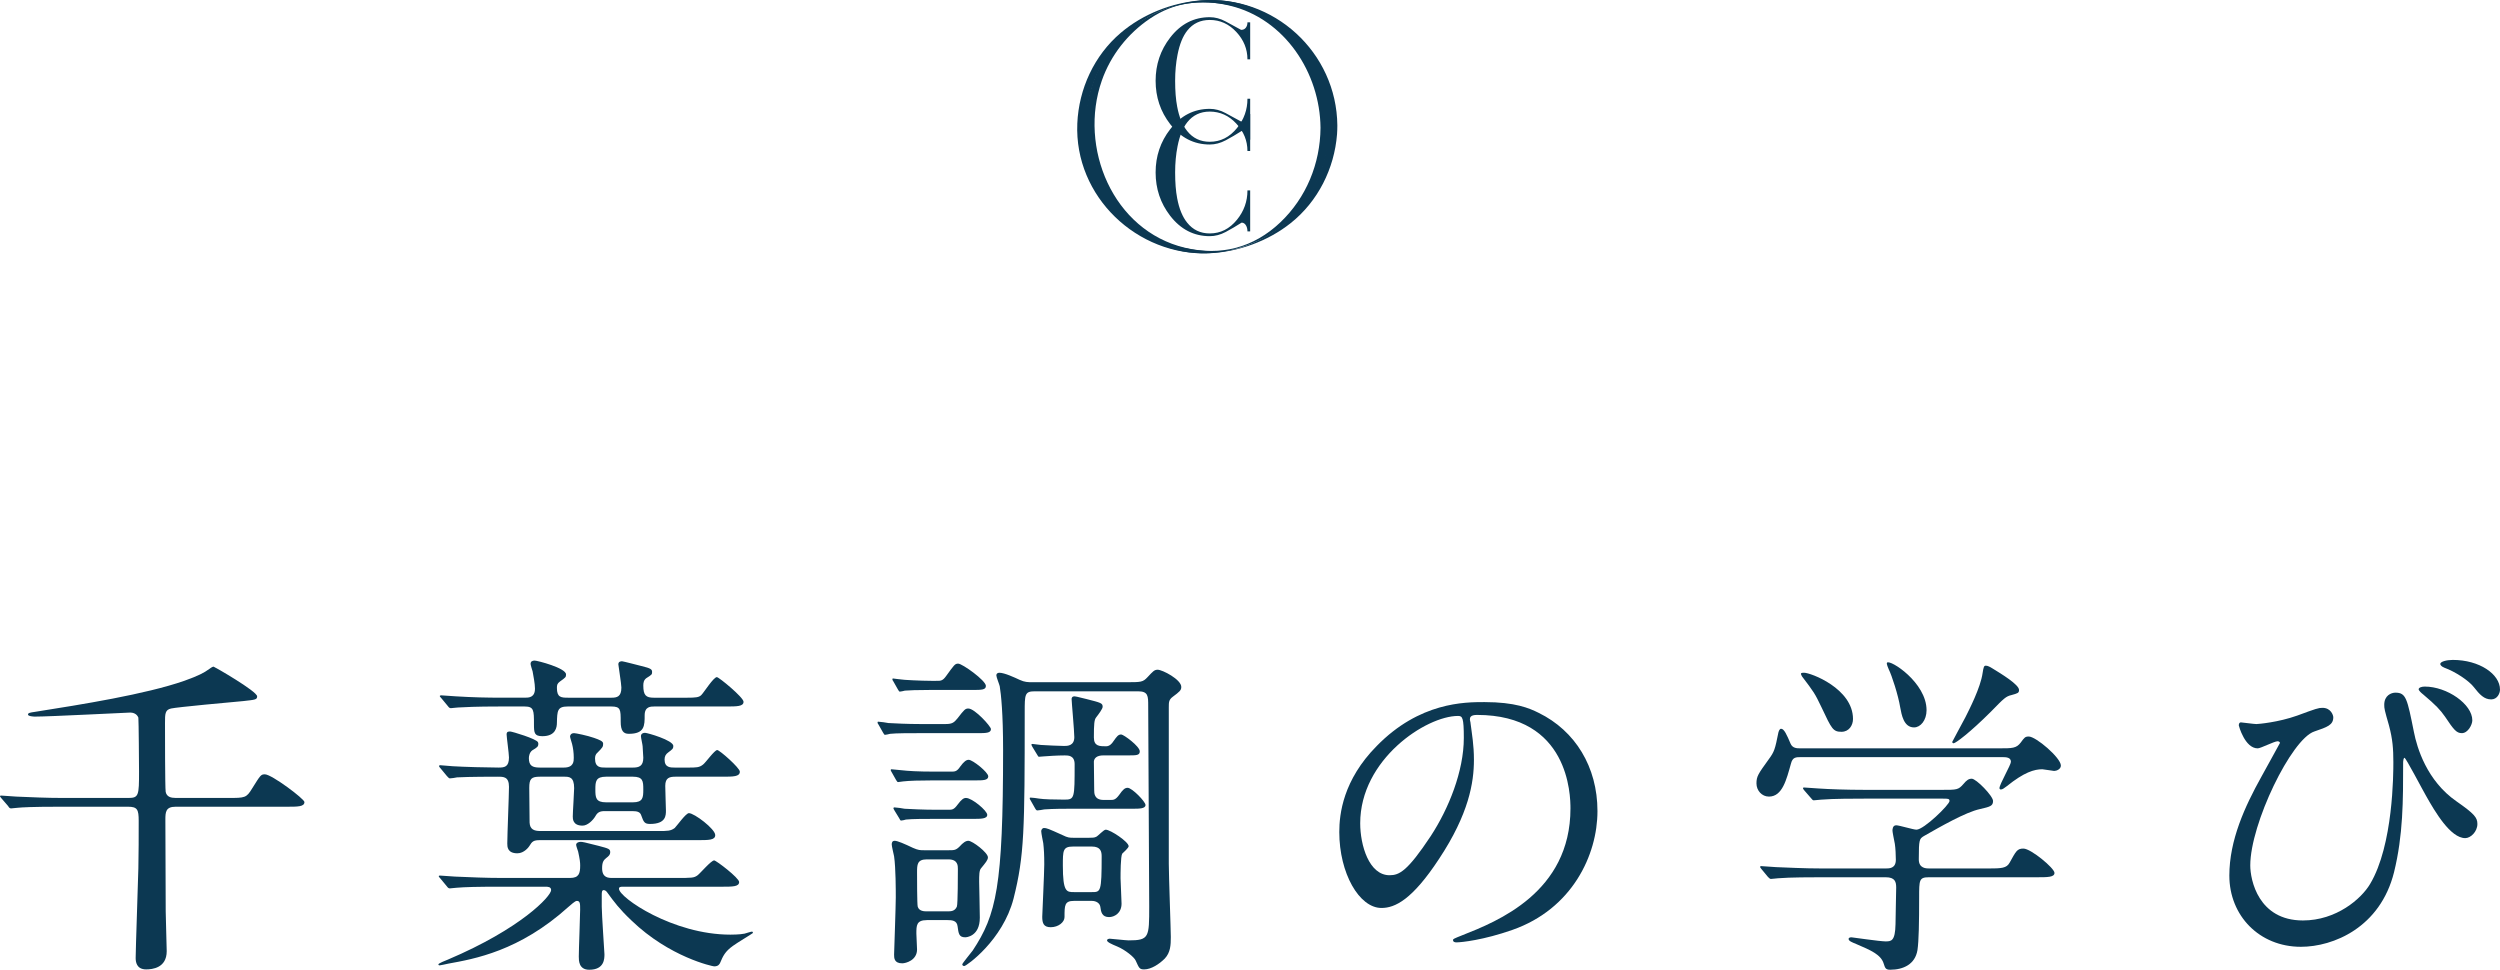
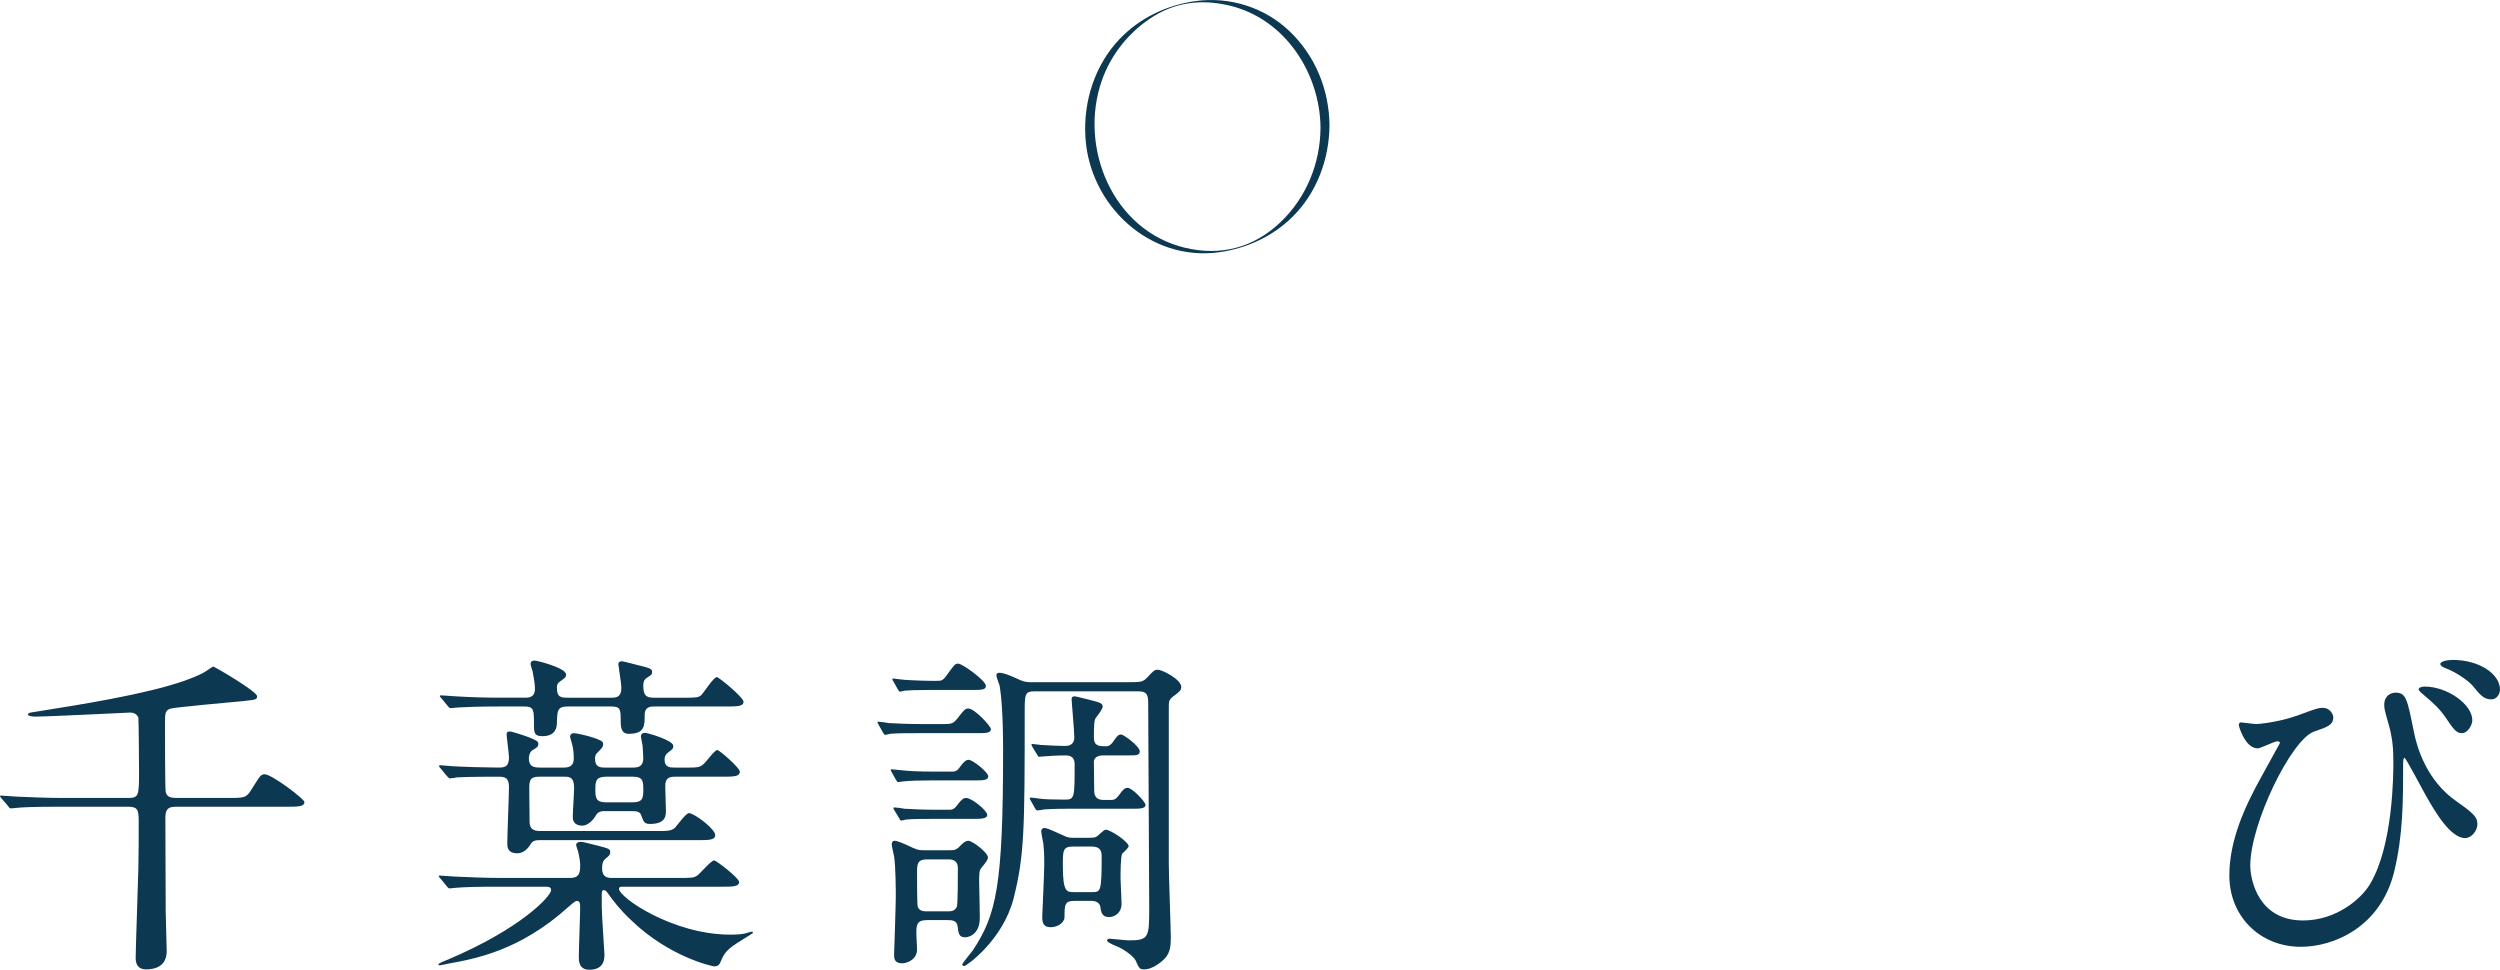
<svg xmlns="http://www.w3.org/2000/svg" version="1.1" id="レイヤー_1" x="0px" y="0px" viewBox="0 0 263.024 102.025" style="enable-background:new 0 0 263.024 102.025;" xml:space="preserve">
  <style type="text/css">
	.st0{fill:#0C3852;}
</style>
  <g>
    <g>
-       <path class="st0" d="M139.755,13.453c-0.031,3.702-1.553,7.18-4.254,9.711    c-1.359,1.274-3.008,2.22-4.764,2.82c-1.777,0.608-3.897,0.525-5.719,0.195    c-7.551-1.363-12.221-9.223-10.258-16.525c0.787-2.925,2.658-5.479,5.101-7.24    c2.699-1.945,5.904-2.526,9.154-1.938C135.22,1.594,139.702,7.228,139.755,13.453    c0-0.074,0.947-0.163,0.947-0.251c-0.068-7.689-6.691-13.752-14.352-13.162    c-3.045,0.232-6.121,1.444-8.441,3.42c-2.793,2.375-4.41,5.894-4.566,9.535    c-0.328,7.689,6.305,13.976,13.889,13.651c3.041-0.129,6.197-1.286,8.568-3.177    c2.861-2.276,4.588-5.731,4.871-9.354c0.021-0.305,0.029-0.609,0.031-0.913    C140.7,13.28,139.755,13.36,139.755,13.453z" />
      <path class="st0" d="M138.931,13.453c-0.031,3.757-1.496,7.348-4.232,9.945    c-2.809,2.667-6.264,3.564-10.016,2.671c-7.615-1.81-11.223-10.563-8.76-17.594    c0.93-2.659,2.746-4.966,5.08-6.529c2.529-1.693,5.314-2.083,8.352-1.36    C135.175,1.968,138.882,7.668,138.931,13.453c0-0.074,0.945-0.163,0.945-0.251    c-0.031-3.757-1.496-7.35-4.232-9.945c-2.637-2.504-6.316-3.644-9.904-3.137    c-3.016,0.428-5.846,1.782-7.953,3.993c-2.606,2.734-3.811,6.551-3.594,10.284    c0.416,7.208,6.779,13.173,14.105,12.137c2.865-0.406,5.582-1.653,7.652-3.687    c2.57-2.519,3.897-6.081,3.926-9.645C139.876,13.28,138.931,13.36,138.931,13.453z" />
    </g>
    <g>
      <g>
-         <path class="st0" d="M131.243,6.245c0-1.082-0.389-2.043-1.172-2.885c-0.781-0.841-1.713-1.261-2.793-1.261     c-0.986,0-1.773,0.371-2.363,1.118c-0.469,0.588-0.811,1.435-1.027,2.542c-0.168,0.854-0.252,1.766-0.252,2.739     c0,1.058,0.07,1.966,0.215,2.723c0.205,1.094,0.555,1.947,1.047,2.56c0.6,0.756,1.395,1.135,2.381,1.135     c1.127,0,2.084-0.48,2.863-1.442c0.734-0.901,1.102-1.928,1.102-3.083h0.287v4.31h-0.287     c0-0.218-0.043-0.409-0.125-0.578c-0.121-0.228-0.285-0.343-0.488-0.343c-0.564,0.361-1.123,0.688-1.676,0.983     c-0.555,0.293-1.113,0.441-1.676,0.441c-1.672,0-3.061-0.715-4.166-2.145c-1.023-1.322-1.531-2.843-1.531-4.562     c0-1.706,0.508-3.221,1.531-4.542c1.105-1.43,2.494-2.147,4.166-2.147c0.562,0,1.117,0.149,1.658,0.442     c0.539,0.295,1.086,0.591,1.641,0.892c0.215,0,0.381-0.075,0.494-0.225     c0.115-0.149,0.172-0.339,0.172-0.567h0.287v3.893H131.243z" />
-       </g>
+         </g>
      <g>
-         <path class="st0" d="M131.243,15.887c0-1.083-0.389-2.043-1.172-2.884c-0.781-0.842-1.713-1.263-2.793-1.263     c-0.986,0-1.773,0.374-2.363,1.119c-0.469,0.588-0.811,1.436-1.027,2.541c-0.168,0.854-0.252,1.767-0.252,2.741     c0,1.058,0.07,1.964,0.215,2.721c0.205,1.094,0.555,1.949,1.047,2.56c0.6,0.757,1.395,1.137,2.381,1.137     c1.127,0,2.084-0.48,2.863-1.442c0.734-0.901,1.102-1.929,1.102-3.083h0.287v4.308h-0.287     c0-0.216-0.043-0.408-0.125-0.577c-0.121-0.229-0.285-0.343-0.488-0.343c-0.564,0.36-1.123,0.688-1.676,0.984     c-0.555,0.294-1.113,0.441-1.676,0.441c-1.672,0-3.061-0.715-4.166-2.145c-1.023-1.324-1.531-2.844-1.531-4.562     c0-1.708,0.508-3.222,1.531-4.542c1.105-1.431,2.494-2.146,4.166-2.146c0.562,0,1.117,0.148,1.658,0.442     c0.539,0.294,1.086,0.591,1.641,0.893c0.215,0,0.381-0.076,0.494-0.227     c0.115-0.15,0.172-0.338,0.172-0.567h0.287v3.893H131.243z" />
-       </g>
+         </g>
    </g>
  </g>
  <g>
    <path class="st0" d="M24.002,83.952c1.775,0,1.918,0,2.522-0.994c0.888-1.42,0.923-1.491,1.35-1.491   c0.71,0,4.154,2.592,4.154,2.912c0,0.497-0.675,0.497-1.882,0.497H18.463c-1.029,0-1.064,0.568-1.064,1.349   c0,2.699,0.035,6.96,0.035,9.658c0,0.674,0.106,3.586,0.106,4.189c0,1.775-1.526,1.917-2.166,1.917   c-1.029,0-1.101-0.816-1.101-1.207c0-0.852,0.249-7.954,0.284-9.445c0.035-1.136,0.035-3.764,0.035-4.971   c0-1.208-0.142-1.491-1.136-1.491H6.391c-3.124,0-4.118,0.071-4.474,0.106c-0.143,0-0.64,0.071-0.746,0.071   c-0.142,0-0.213-0.071-0.319-0.249l-0.675-0.781C0.035,83.845,0,83.81,0,83.774   c0-0.071,0.07-0.071,0.142-0.071c0.248,0,1.35,0.107,1.562,0.107c1.739,0.071,3.195,0.142,4.864,0.142h6.959   c1.065,0,1.101-0.284,1.101-2.734c0-0.639-0.036-5.468-0.071-5.717c-0.178-0.461-0.64-0.533-0.853-0.533   c-0.319,0-8.45,0.426-10.048,0.426c-0.107,0-0.711-0.036-0.711-0.213c0-0.178,0.214-0.213,0.711-0.284   c4.936-0.781,11.646-1.847,15.729-3.267c1.491-0.533,2.095-0.853,2.627-1.243c0.284-0.213,0.391-0.249,0.462-0.249   c0.071,0,4.58,2.592,4.58,3.125c0,0.355-0.213,0.355-1.455,0.497c-1.208,0.106-6.995,0.639-7.599,0.781   c-0.64,0.142-0.64,0.568-0.64,1.526c0,0.852,0,6.817,0.071,7.244c0.106,0.533,0.568,0.639,1.029,0.639H24.002   z" />
    <path class="st0" d="M52.555,93.29c-2.379,0-3.657,0.036-4.474,0.106c-0.143,0-0.64,0.071-0.746,0.071   c-0.142,0-0.213-0.071-0.319-0.213l-0.675-0.816c-0.142-0.178-0.177-0.178-0.177-0.248   c0-0.071,0.07-0.071,0.142-0.071c0.248,0,1.35,0.107,1.562,0.107c1.739,0.071,3.195,0.142,4.864,0.142h7.243   c0.924,0,1.065-0.461,1.065-1.313c0-0.32-0.035-0.639-0.213-1.456c-0.035-0.106-0.213-0.604-0.213-0.71   c0-0.213,0.248-0.319,0.461-0.319c0.214,0,0.391,0.035,1.918,0.426c1.065,0.284,1.207,0.32,1.207,0.675   c0,0.248-0.142,0.391-0.426,0.604c-0.249,0.213-0.427,0.391-0.427,1.065c0,1.029,0.675,1.029,1.101,1.029h6.64   c1.739,0,1.917,0,2.308-0.284c0.284-0.213,1.421-1.562,1.74-1.562c0.213,0,2.627,1.846,2.627,2.272   c0,0.497-0.674,0.497-1.882,0.497h-10.332c-0.213,0-0.427,0-0.427,0.213c0,0.923,5.682,4.829,11.718,4.829   c0.107,0,0.994,0,1.491-0.106c0.143-0.036,0.675-0.213,0.781-0.213c0.071,0,0.106,0.071,0.106,0.142   c0,0.035-1.775,1.101-2.095,1.349c-0.853,0.604-1.065,1.101-1.35,1.775c-0.07,0.142-0.178,0.391-0.639,0.391   c-0.143,0-4.688-0.959-8.699-4.829c-1.278-1.207-1.847-1.988-2.522-2.912c-0.07-0.106-0.213-0.284-0.391-0.284   c-0.213,0-0.213,0.249-0.213,0.533v1.208c0,0.781,0.284,4.864,0.284,5.006c0,0.461,0,1.633-1.598,1.633   c-1.101,0-1.101-0.959-1.101-1.385c0-0.781,0.142-4.226,0.142-4.936c0-0.639,0-0.923-0.354-0.923   c-0.178,0-0.64,0.426-0.888,0.639c-5.149,4.651-9.907,5.468-12.641,5.965c-0.143,0.036-0.817,0.178-0.888,0.178   c-0.106,0-0.142-0.036-0.142-0.107c0-0.106,0.816-0.426,0.994-0.497c7.705-3.267,10.865-6.675,10.865-7.314   c0-0.355-0.354-0.355-0.604-0.355H52.555z M46.341,80.827c-0.142-0.142-0.142-0.178-0.142-0.213   c0-0.071,0.035-0.106,0.106-0.106c0.213,0,1.101,0.106,1.313,0.106c1.101,0.071,3.728,0.142,4.829,0.142   c0.64,0,1.101-0.071,1.101-1.065c0-0.391-0.248-2.166-0.248-2.414c0-0.178,0.035-0.32,0.354-0.32   c0.214,0,2.806,0.781,2.947,1.136c0,0.036,0.036,0.071,0.036,0.142c0,0.32-0.107,0.391-0.64,0.71   c-0.284,0.213-0.355,0.604-0.355,0.816c0,0.781,0.355,0.994,1.137,0.994h2.557c1.029,0,1.029-0.674,1.029-1.029   c0-0.533-0.07-1.03-0.178-1.456c-0.035-0.142-0.213-0.675-0.213-0.781c0-0.106,0.071-0.355,0.427-0.355   c0.177,0,1.385,0.248,2.095,0.497c0.604,0.213,0.959,0.355,0.959,0.604c0,0.32-0.036,0.391-0.605,0.959   c-0.177,0.142-0.248,0.355-0.248,0.604c0,0.959,0.568,0.959,1.136,0.959h2.841c0.64,0,1.101-0.142,1.101-1.029   c0-0.142-0.035-0.781-0.07-1.208c0-0.142-0.178-0.888-0.178-1.065c0-0.284,0.248-0.356,0.426-0.356   c0.249,0,2.982,0.781,2.982,1.385c0,0.284-0.106,0.355-0.532,0.675c-0.249,0.178-0.391,0.391-0.391,0.746   c0,0.852,0.604,0.852,1.101,0.852h1.35c0.888,0,1.207,0,1.598-0.319c0.284-0.213,1.207-1.527,1.491-1.527   c0.249,0,2.379,1.882,2.379,2.272c0,0.533-0.675,0.533-1.882,0.533h-4.9c-0.604,0-1.064,0.106-1.064,0.959   c0,0.391,0.07,2.414,0.07,2.592c0,0.532,0,1.42-1.668,1.42c-0.568,0-0.675-0.177-0.924-0.888   c-0.106-0.355-0.391-0.462-0.923-0.462h-2.947c-0.497,0-0.746,0.142-0.959,0.533   c-0.248,0.426-0.816,0.994-1.349,0.994c-1.03,0-1.03-0.71-1.03-0.959c0-0.462,0.143-2.557,0.143-2.983   c0-1.207-0.533-1.207-1.065-1.207h-2.521c-0.923,0-1.136,0.213-1.136,1.171c0,0.462,0.035,3.409,0.035,3.658   c0.036,0.71,0.462,0.887,1.137,0.887h12.392c0.994,0,1.313,0,1.74-0.319c0.248-0.248,1.172-1.562,1.491-1.562   c0.568,0,2.77,1.669,2.77,2.308c0,0.533-0.675,0.533-1.882,0.533H56.852c-0.71,0-0.853,0.106-1.172,0.639   c-0.036,0.071-0.533,0.746-1.243,0.746c-1.065,0-1.065-0.71-1.065-1.03c0-0.923,0.178-5.113,0.178-5.965   c0-1.065-0.567-1.065-1.172-1.065c-0.391,0-3.018,0-4.296,0.071c-0.106,0.036-0.64,0.106-0.746,0.106   c-0.106,0-0.177-0.106-0.319-0.248L46.341,80.827z M72.262,73.406c0.958,0,1.278-0.036,1.526-0.284   c0.284-0.284,1.278-1.882,1.634-1.882c0.213,0,2.805,2.13,2.805,2.592c0,0.497-0.675,0.497-1.882,0.497   h-7.492c-0.391,0-1.029,0-1.029,0.923c0,1.101,0,1.953-1.669,1.953c-0.568,0-0.852-0.32-0.852-1.278   c0-1.278,0-1.598-0.994-1.598h-4.58c-1.101,0-1.101,0.462-1.137,1.705c0,0.461-0.106,1.42-1.526,1.42   c-0.853,0-0.888-0.356-0.888-1.243c0-1.491,0-1.882-0.994-1.882h-2.521c-2.663,0-3.799,0.071-4.474,0.106   c-0.142,0-0.639,0.071-0.746,0.071c-0.142,0-0.213-0.071-0.319-0.213l-0.675-0.817   c-0.142-0.178-0.177-0.178-0.177-0.249c0-0.036,0.07-0.071,0.142-0.071c0.249,0,1.313,0.106,1.562,0.106   c1.739,0.106,3.195,0.142,4.864,0.142h2.379c0.391,0,1.065,0,1.065-0.959c0-0.533-0.178-1.385-0.249-1.811   c-0.035-0.107-0.213-0.675-0.213-0.781c0-0.284,0.213-0.355,0.427-0.355c0.283,0,3.302,0.781,3.302,1.456   c0,0.284-0.035,0.319-0.639,0.746c-0.284,0.213-0.32,0.355-0.32,0.675c0,0.994,0.427,1.03,1.172,1.03h4.581   c0.567,0,1.029-0.107,1.029-1.065c0-0.391-0.319-2.308-0.319-2.45c0-0.284,0.248-0.319,0.391-0.319   c0.106,0,1.739,0.426,2.023,0.497c1.03,0.248,1.137,0.355,1.137,0.639c0,0.249-0.036,0.284-0.604,0.639   c-0.284,0.213-0.32,0.497-0.32,0.781c0,1.03,0.284,1.278,1.101,1.278H72.262z M66.58,84.413   c1.065,0,1.101-0.497,1.101-1.349c0-0.888-0.035-1.349-1.101-1.349h-2.805c-1.101,0-1.137,0.497-1.137,1.349   c0,0.852,0.036,1.349,1.137,1.349H66.58z" />
    <path class="st0" d="M99.5,76.176c0.71,0,0.888-0.178,1.243-0.604c0.71-0.923,0.816-1.029,1.136-1.029   c0.675,0,2.379,1.882,2.379,2.166c0,0.426-0.567,0.426-1.42,0.426h-6.107c-1.029,0-2.45,0-3.089,0.071   c-0.106,0.035-0.462,0.106-0.533,0.106c-0.07,0-0.106-0.071-0.213-0.248l-0.461-0.817   c-0.106-0.142-0.106-0.178-0.106-0.213c0-0.071,0-0.106,0.07-0.106c0.178,0,0.924,0.106,1.065,0.142   c0.675,0.036,1.953,0.107,3.409,0.107H99.5z M100.068,81.182c0.391,0,0.604,0,0.959-0.533   c0.391-0.533,0.639-0.71,0.888-0.71c0.426,0,2.059,1.313,2.059,1.74s-0.567,0.426-1.385,0.426h-4.439   c-1.42,0-2.485,0.035-3.124,0.106c-0.071,0-0.462,0.071-0.533,0.071c-0.07,0-0.106-0.035-0.213-0.213   l-0.461-0.817c-0.106-0.177-0.106-0.177-0.106-0.248c0-0.035,0.035-0.071,0.07-0.071   c0.178,0,0.924,0.106,1.101,0.106c0.64,0.071,1.634,0.142,3.374,0.142H100.068z M97.512,96.805   c-1.101,0-1.101,0.568-1.101,1.42c0,0.248,0.071,1.42,0.071,1.669c0,1.136-1.172,1.456-1.562,1.456   c-0.853,0-0.853-0.568-0.853-0.923c0-0.107,0.178-5.113,0.178-6.001c0-0.71,0-3.124-0.178-4.332   c-0.035-0.177-0.248-1.065-0.248-1.243c0-0.177,0.035-0.391,0.319-0.391c0.284,0,1.029,0.32,1.917,0.746   c0.568,0.248,0.746,0.248,1.207,0.248h2.522c0.604,0,0.781,0,1.172-0.39c0.354-0.391,0.639-0.604,0.923-0.604   c0.427,0,2.06,1.243,2.06,1.74c0,0.284-0.248,0.568-0.71,1.136c-0.213,0.213-0.213,0.746-0.213,1.42   c0,0.071,0.07,3.196,0.07,3.799c0,1.988-1.455,2.059-1.526,2.059c-0.675,0-0.71-0.391-0.816-1.172   c-0.071-0.604-0.604-0.639-1.065-0.639H97.512z M98.577,71.631c0.391,0,0.604,0,0.958-0.497   c0.853-1.172,0.924-1.314,1.278-1.314c0.427,0,2.912,1.775,2.912,2.343c0,0.426-0.462,0.426-1.456,0.426h-4.402   c-1.278,0-2.379,0.036-2.663,0.071c-0.106,0.035-0.462,0.106-0.533,0.106c-0.07,0-0.106-0.071-0.213-0.248   l-0.462-0.817c-0.106-0.142-0.106-0.178-0.106-0.213c0-0.071,0-0.106,0.071-0.106   c0.035,0,0.746,0.106,0.888,0.106c0.035,0.035,2.024,0.142,3.16,0.142H98.577z M99.749,85.195   c0.426,0,0.604,0,0.994-0.533c0.426-0.568,0.639-0.71,0.888-0.71c0.639,0,2.236,1.349,2.236,1.775   c0,0.426-0.675,0.426-1.491,0.426h-3.941c-1.029,0-2.485,0-3.124,0.071c-0.071,0.036-0.427,0.106-0.497,0.106   c-0.106,0-0.106-0.071-0.213-0.249l-0.498-0.816c-0.07-0.142-0.106-0.178-0.106-0.213   c0-0.071,0.036-0.106,0.106-0.106c0.178,0,0.924,0.106,1.065,0.142c0.675,0.036,1.953,0.106,3.373,0.106H99.749z    M97.512,90.414c-1.029,0-1.029,0.568-1.029,1.385c0,0.533,0,3.337,0.07,3.587   c0.142,0.497,0.71,0.497,0.959,0.497h2.166c0.355,0,0.781,0,0.994-0.497c0.106-0.249,0.106-3.48,0.106-3.977   c0-0.319,0-0.994-0.994-0.994H97.512z M108.874,72.732c-1.065,0-1.065,0.319-1.065,2.202   c0,12.392-0.035,15.09-1.172,19.6c-1.136,4.403-4.971,7.102-5.184,7.102c-0.071,0-0.213-0.036-0.213-0.178   c0-0.106,0.923-1.207,1.1-1.456c2.485-3.764,3.195-6.711,3.195-21.091c0-3.87-0.213-5.859-0.354-6.711   c-0.036-0.177-0.355-0.958-0.355-1.136c0-0.248,0.213-0.284,0.319-0.284c0.533,0,1.598,0.497,2.131,0.746   c0.532,0.249,0.888,0.249,1.349,0.249h9.836c1.598,0,1.775,0,2.272-0.533c0.568-0.604,0.71-0.781,1.065-0.781   c0.497,0,2.485,1.03,2.485,1.811c0,0.355-0.178,0.497-0.888,1.029c-0.426,0.32-0.426,0.568-0.426,1.136v16.44   c0,1.208,0.213,6.924,0.213,7.705c0,0.852-0.036,1.633-0.64,2.272c-0.567,0.568-1.42,1.136-2.166,1.136   c-0.497,0-0.532-0.142-0.888-0.923c-0.142-0.355-1.101-1.136-1.952-1.491c-0.604-0.248-1.065-0.461-1.065-0.639   c0-0.142,0.213-0.177,0.284-0.177c0.142,0,1.704,0.177,1.988,0.177c2.166,0,2.166-0.319,2.166-3.586   c0-3.338-0.106-18.073-0.106-21.091c0-1.03,0-1.527-1.065-1.527H108.874z M108.625,78.59   c-0.035-0.071-0.106-0.178-0.106-0.249c0-0.071,0.071-0.071,0.106-0.071c0.143,0,0.746,0.106,0.888,0.106   c0.427,0.036,2.131,0.106,2.45,0.106c0.319,0,1.065,0,1.065-0.923c0-0.639-0.284-3.729-0.284-4.013   c0-0.106,0.036-0.284,0.319-0.284c0.106,0,0.214,0.035,1.243,0.284c1.526,0.391,1.704,0.426,1.704,0.817   c0,0.213-0.426,0.781-0.675,1.101c-0.213,0.249-0.248,0.71-0.248,2.13c0,0.923,0.604,0.923,1.278,0.923   c0.354,0,0.604-0.249,0.781-0.533c0.354-0.497,0.497-0.71,0.816-0.71c0.249,0,1.953,1.243,1.953,1.775   c0,0.426-0.355,0.426-1.243,0.426h-2.592c-0.675,0-0.959,0.284-0.994,0.639c0,0.284,0.035,2.557,0.035,3.019   c0,0.319,0,1.029,0.994,1.029h0.71c0.32,0,0.533,0,0.924-0.532c0.391-0.568,0.604-0.746,0.888-0.746   c0.462,0,1.882,1.456,1.882,1.811c0,0.391-0.675,0.391-1.35,0.391h-6.391c-0.675,0-1.953,0-2.912,0.071   c-0.142,0.036-0.639,0.107-0.71,0.107c-0.106,0-0.143-0.036-0.249-0.213l-0.461-0.816   c-0.107-0.178-0.107-0.178-0.107-0.249c0-0.071,0.035-0.071,0.107-0.071c0.106,0,0.745,0.071,0.888,0.107   c0.426,0.071,1.598,0.106,2.627,0.106c1.101,0,1.101-0.106,1.101-3.728c0-0.923-0.674-0.923-1.029-0.923   c-0.781,0-1.847,0.071-2.272,0.106c-0.071,0-0.355,0.035-0.426,0.035c-0.106,0-0.106-0.035-0.213-0.213   L108.625,78.59z M114.591,88.142c0.284,0,0.568,0,0.745-0.106c0.178-0.071,0.781-0.746,0.994-0.746   c0.497,0,2.415,1.278,2.415,1.74c0,0.177-0.568,0.674-0.675,0.781c-0.178,0.284-0.178,2.13-0.178,2.592   c0,0.391,0.106,2.237,0.106,2.663c0,1.03-0.781,1.421-1.313,1.421c-0.745,0-0.853-0.533-0.923-1.101   c-0.071-0.391-0.462-0.604-0.888-0.604h-1.882c-0.994,0-0.994,0.462-0.994,1.705c0,0.533-0.64,1.065-1.456,1.065   c-0.746,0-0.888-0.426-0.888-1.101c0-0.178,0.213-4.651,0.213-5.503c0-1.065-0.035-1.598-0.106-2.237   c-0.035-0.177-0.213-1.065-0.213-1.243c0-0.248,0.178-0.355,0.284-0.355c0.284,0,0.461,0.071,1.952,0.746   c0.568,0.284,0.746,0.284,1.208,0.284H114.591z M112.887,89.065c-1.065,0-1.065,0.426-1.065,1.988   c0,2.805,0.391,2.805,1.172,2.805h1.882c0.923,0,1.029,0,1.029-3.764c0-0.497-0.106-1.029-1.029-1.029H112.887z" />
-     <path class="st0" d="M154.647,75.714c0,0.106,0.071,0.248,0.071,0.391c0.142,1.136,0.354,2.272,0.354,3.835   c0,2.379-0.532,5.681-3.657,10.403c-2.84,4.332-4.651,5.184-6.071,5.184c-2.344,0-4.438-3.657-4.438-7.989   c0-1.882,0.391-5.468,3.941-9.055c4.51-4.616,9.268-4.616,11.326-4.616c3.231,0,4.723,0.639,5.717,1.136   c3.835,1.882,6.179,5.681,6.179,10.332c0,4.616-2.663,10.297-8.948,12.499   c-3.018,1.065-5.361,1.314-5.894,1.314c-0.143,0-0.355-0.036-0.355-0.248c0-0.107,0.071-0.142,0.959-0.497   c3.692-1.456,11.398-4.51,11.398-13.351c0-1.385-0.142-9.835-9.835-9.835   C154.682,75.217,154.647,75.501,154.647,75.714z M143.107,86.615c0,2.308,0.924,5.468,3.09,5.468   c1.029,0,1.882-0.426,4.331-4.119c1.882-2.876,3.48-6.817,3.48-10.332c0-2.13-0.142-2.308-0.604-2.308   C150.03,75.323,143.107,79.904,143.107,86.615z" />
-     <path class="st0" d="M210.326,78.732c1.385,0,1.811,0,2.272-0.604c0.391-0.533,0.462-0.639,0.853-0.639   c0.746,0,3.373,2.237,3.373,3.054c0,0.391-0.462,0.568-0.71,0.568c-0.107,0-1.101-0.178-1.243-0.178   c-0.851,0-1.917,0.319-3.727,1.775c-0.284,0.213-0.462,0.355-0.64,0.355c-0.071,0-0.142-0.071-0.142-0.142   c0-0.391,1.207-2.45,1.207-2.769c0-0.462-0.462-0.497-0.959-0.497H189.555c-0.639,0-0.959,0-1.136,0.71   c-0.462,1.634-0.888,3.444-2.309,3.444c-0.745,0-1.313-0.639-1.313-1.385s0.178-0.994,1.278-2.521   c0.604-0.816,0.675-1.065,1.029-2.84c0.036-0.107,0.106-0.391,0.284-0.391   c0.319,0,0.604,0.639,0.994,1.562c0.213,0.497,0.675,0.497,1.03,0.497H210.326z M198.36,91.373   c0.427,0,1.101,0,1.101-0.923c0-0.426-0.035-1.243-0.106-1.669c-0.106-0.533-0.248-1.243-0.248-1.385   c0-0.106,0-0.568,0.391-0.568c0.319,0,1.81,0.462,2.13,0.462c0.781,0,3.48-2.628,3.48-3.018   c0-0.248-0.178-0.248-0.675-0.248h-8.345c-0.852,0-3.267,0-4.474,0.106c-0.142,0-0.639,0.071-0.781,0.071   c-0.106,0-0.178-0.071-0.284-0.213l-0.71-0.817c-0.142-0.177-0.142-0.177-0.142-0.248   c0-0.071,0.07-0.071,0.106-0.071c0.248,0,1.314,0.106,1.562,0.106c1.03,0.071,2.877,0.142,4.9,0.142   h8.025c1.598,0,1.74,0,2.272-0.604c0.355-0.426,0.568-0.568,0.888-0.568c0.462,0,2.237,1.811,2.237,2.344   c0,0.532-0.319,0.604-1.385,0.852c-1.491,0.319-4.154,1.846-5.895,2.84   c-0.461,0.284-0.532,0.32-0.532,2.45c0,0.959,0.781,0.959,1.136,0.959h6.144   c1.455,0,1.952-0.035,2.272-0.604c0.675-1.207,0.781-1.491,1.456-1.491c0.781,0,3.267,2.06,3.267,2.557   c0,0.461-0.71,0.461-1.882,0.461h-11.326c-1.03,0-1.03,0.284-1.03,2.095   c0,2.663-0.035,4.616-0.178,5.575c-0.248,1.491-1.491,2.06-2.876,2.06c-0.497,0-0.532-0.213-0.675-0.639   c-0.283-0.959-1.385-1.42-2.876-2.06c-0.426-0.177-0.816-0.319-0.816-0.533   c0-0.177,0.213-0.177,0.319-0.177c0.071,0,2.982,0.426,3.551,0.426c0.604,0,1.03,0,1.065-1.811   c0-0.781,0.071-3.302,0.071-3.835c0-0.604-0.107-1.101-1.101-1.101h-6.817c-0.853,0-3.267,0-4.51,0.106   c-0.106,0-0.604,0.071-0.746,0.071c-0.107,0-0.177-0.071-0.319-0.213l-0.675-0.816   c-0.142-0.178-0.142-0.178-0.142-0.249c0-0.071,0.071-0.071,0.107-0.071c0.249,0,1.313,0.106,1.562,0.106   c1.029,0.036,2.876,0.142,4.899,0.142H198.36z M189.804,70.778c0.71,0,5.149,1.669,5.149,4.865   c0,0.675-0.427,1.349-1.207,1.349c-0.888,0-1.03-0.284-2.096-2.557c-0.71-1.491-0.816-1.633-2.059-3.267   c-0.035-0.071-0.142-0.249-0.107-0.319C189.52,70.778,189.732,70.778,189.804,70.778z M202.692,74.72   c0,1.065-0.639,1.811-1.313,1.811c-1.101,0-1.313-1.349-1.456-2.095c-0.213-1.313-0.888-3.373-1.207-4.012   c-0.036-0.107-0.284-0.604-0.178-0.71C198.857,69.359,202.692,71.808,202.692,74.72z M212.422,72.59   c0,0.32-0.143,0.355-0.781,0.533c-0.604,0.142-0.781,0.319-2.166,1.74   c-2.202,2.202-3.728,3.338-3.941,3.338c-0.071,0-0.143-0.071-0.143-0.142c0-0.036,1.243-2.308,1.385-2.592   c0.391-0.781,1.599-3.124,1.811-4.651c0.107-0.675,0.142-0.781,0.355-0.781   c0.214,0,0.497,0.178,0.675,0.284C210.54,70.885,212.422,72.022,212.422,72.59z" />
    <path class="st0" d="M241.685,75.288c2.023-0.746,2.236-0.817,2.662-0.817c0.888,0,1.137,0.781,1.137,0.994   c0,0.817-0.64,1.03-1.988,1.491c-2.415,0.781-6.746,9.729-6.746,14.097c0,1.527,0.852,5.788,5.539,5.788   c3.515,0,6.143-2.272,7.065-3.835c2.45-4.083,2.45-11.682,2.45-12.818c0-1.385-0.071-2.414-0.462-3.87   c-0.461-1.598-0.497-1.775-0.497-2.166c0-0.994,0.746-1.278,1.172-1.278c1.137,0,1.243,0.639,1.953,4.154   c0.319,1.633,1.35,5.113,4.474,7.279c1.882,1.314,2.201,1.704,2.201,2.379   c0,0.817-0.71,1.492-1.278,1.492c-1.562,0-3.195-2.805-4.118-4.439c-0.355-0.604-2.131-4.012-2.272-4.012   c-0.106,0-0.143,0.355-0.143,0.426c0,4.119,0,7.705-0.958,11.611c-1.456,5.823-6.392,7.847-9.801,7.847   c-4.367,0-7.527-3.267-7.527-7.492c0-3.728,1.634-7.279,3.373-10.403c0.143-0.284,1.953-3.515,1.953-3.551   c0-0.107-0.142-0.178-0.248-0.178c-0.355,0-1.775,0.746-2.096,0.746c-1.349,0-1.988-2.379-1.988-2.414   c0-0.178,0.071-0.32,0.213-0.32c0.107,0,1.386,0.178,1.634,0.178   C237.601,76.176,239.695,75.998,241.685,75.288z M260.112,75.785c0,0.461-0.462,1.349-1.101,1.349   c-0.568,0-0.852-0.355-1.775-1.74c-0.532-0.746-0.923-1.172-2.308-2.344   c-0.142-0.106-0.462-0.39-0.462-0.532c0-0.178,0.319-0.284,0.639-0.284   C257.449,72.235,260.112,74.081,260.112,75.785z M263.024,72.554c0,0.391-0.283,1.03-0.923,1.03   c-0.745,0-1.207-0.497-1.847-1.313c-0.532-0.675-1.917-1.598-3.089-2.024   c-0.354-0.142-0.426-0.32-0.426-0.391c0-0.249,0.675-0.426,1.314-0.426   C260.858,69.429,263.024,70.921,263.024,72.554z" />
  </g>
</svg>